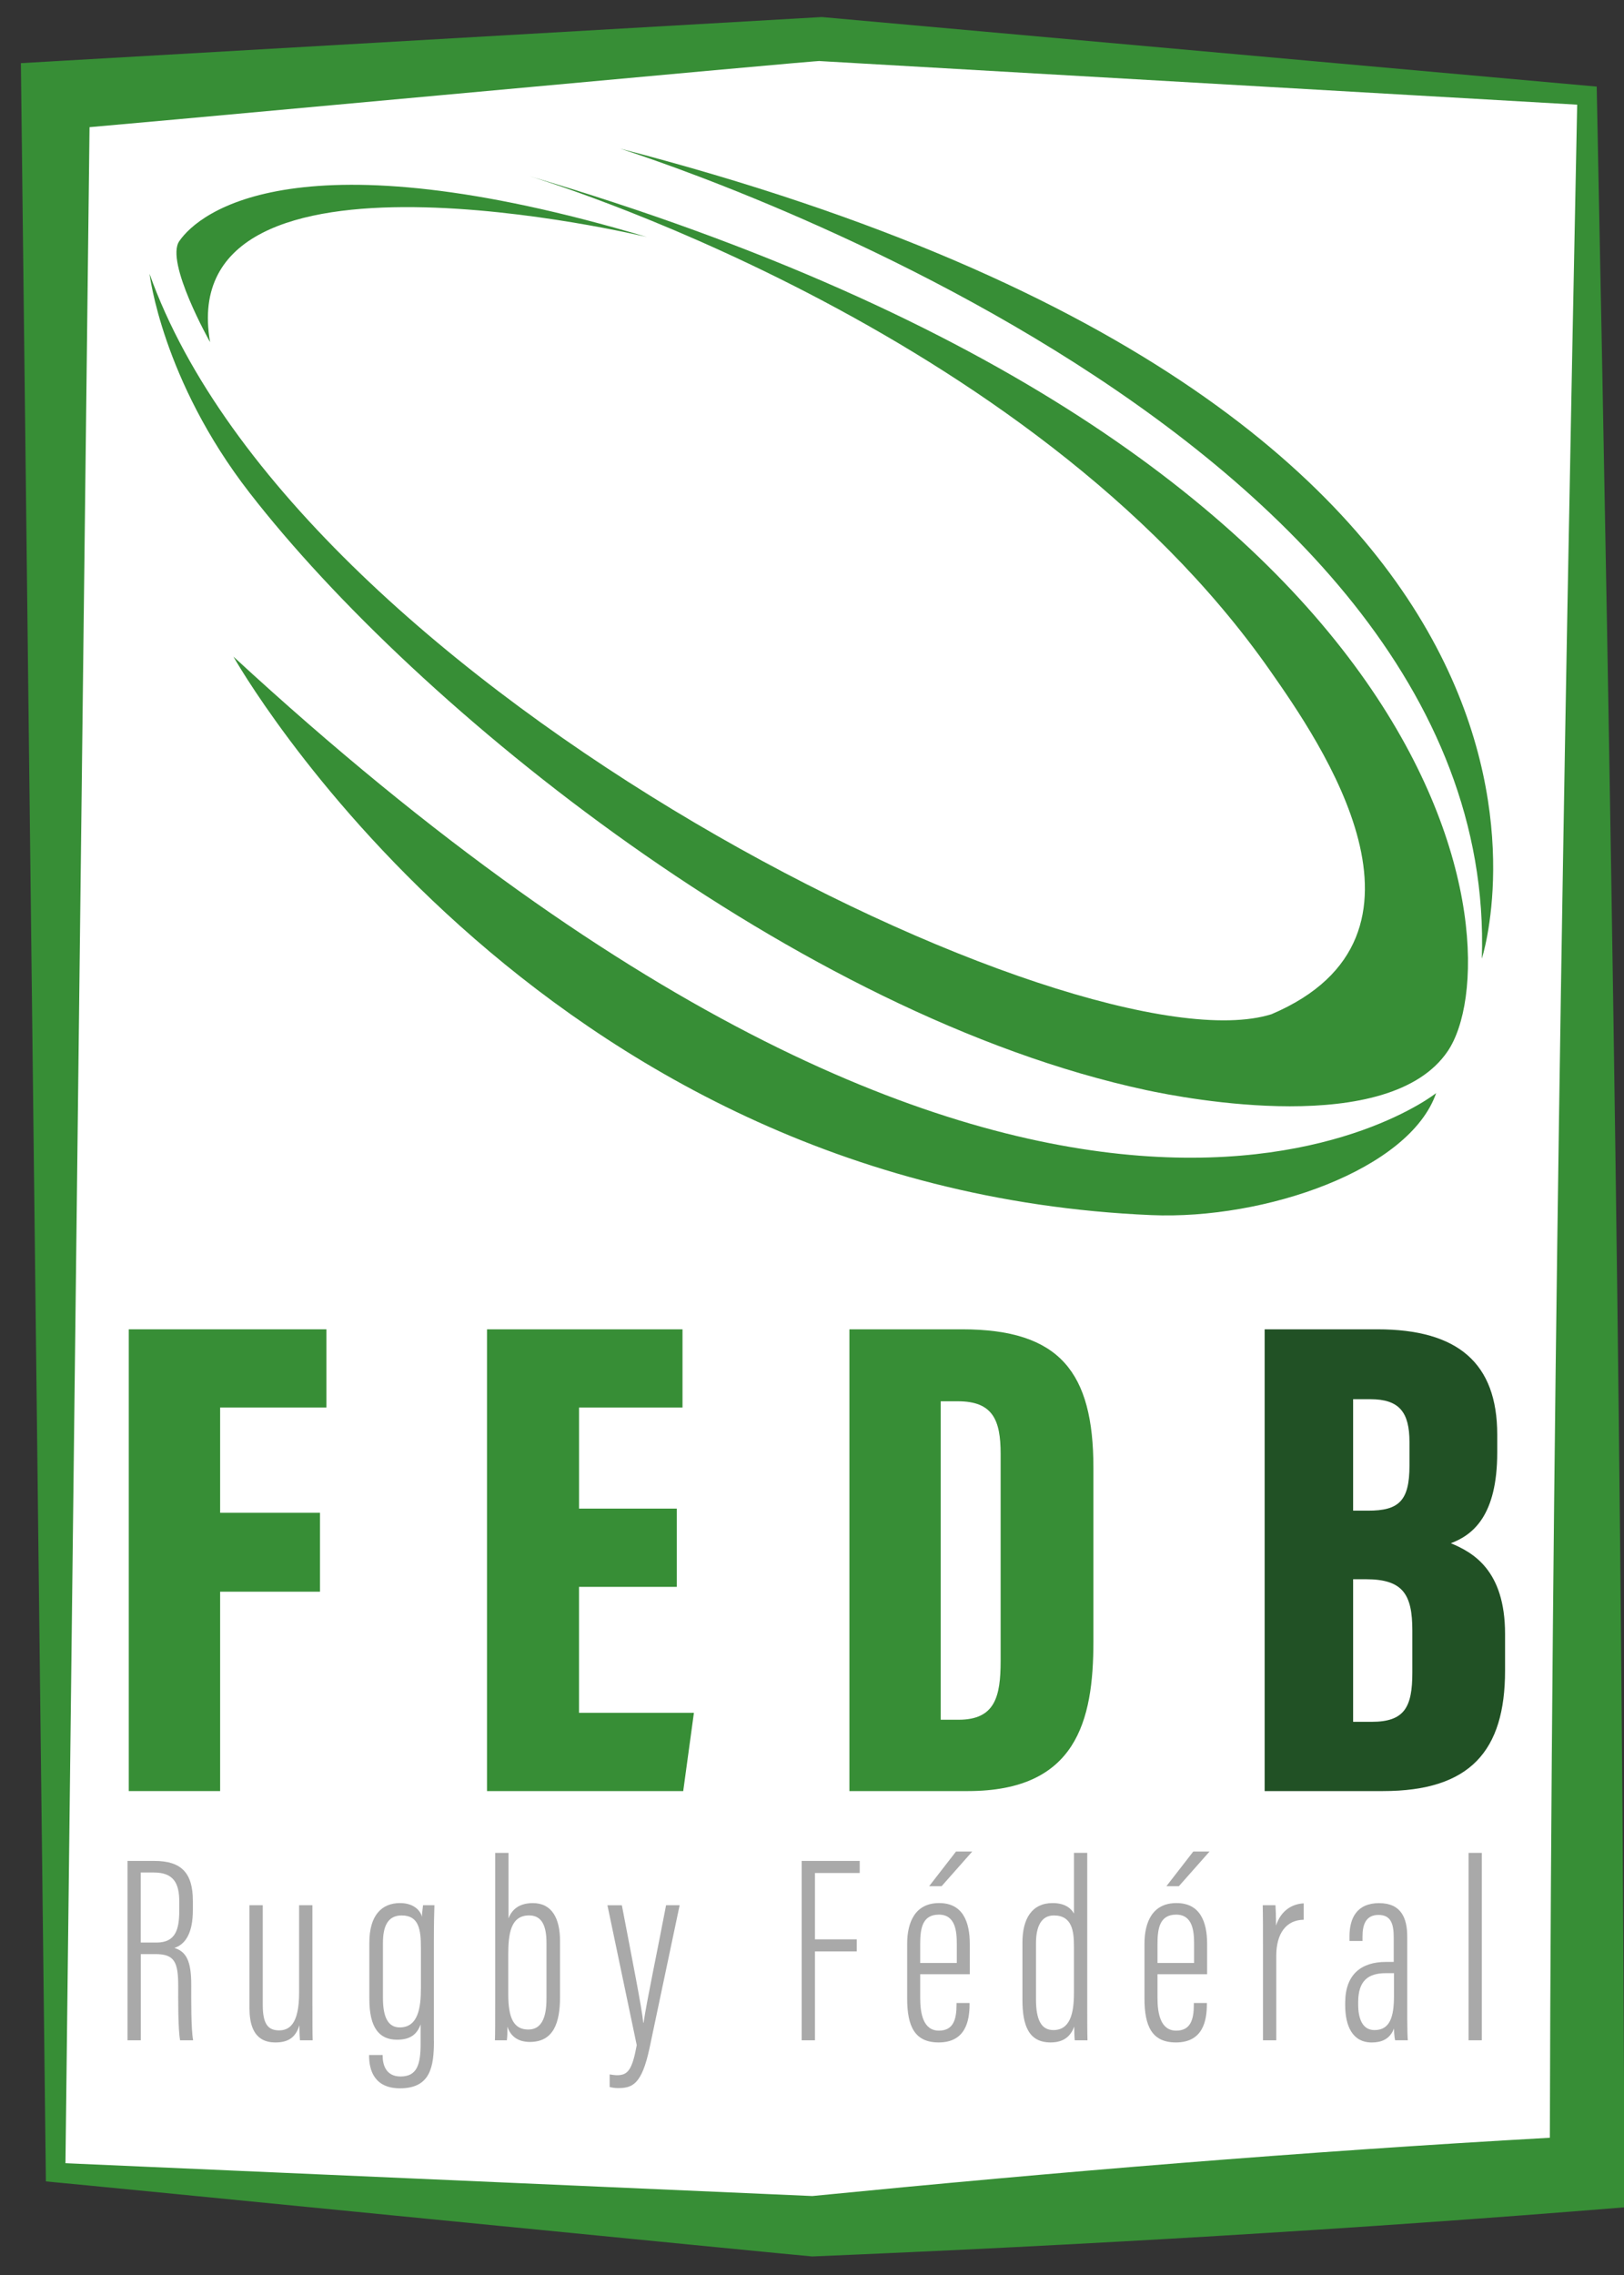
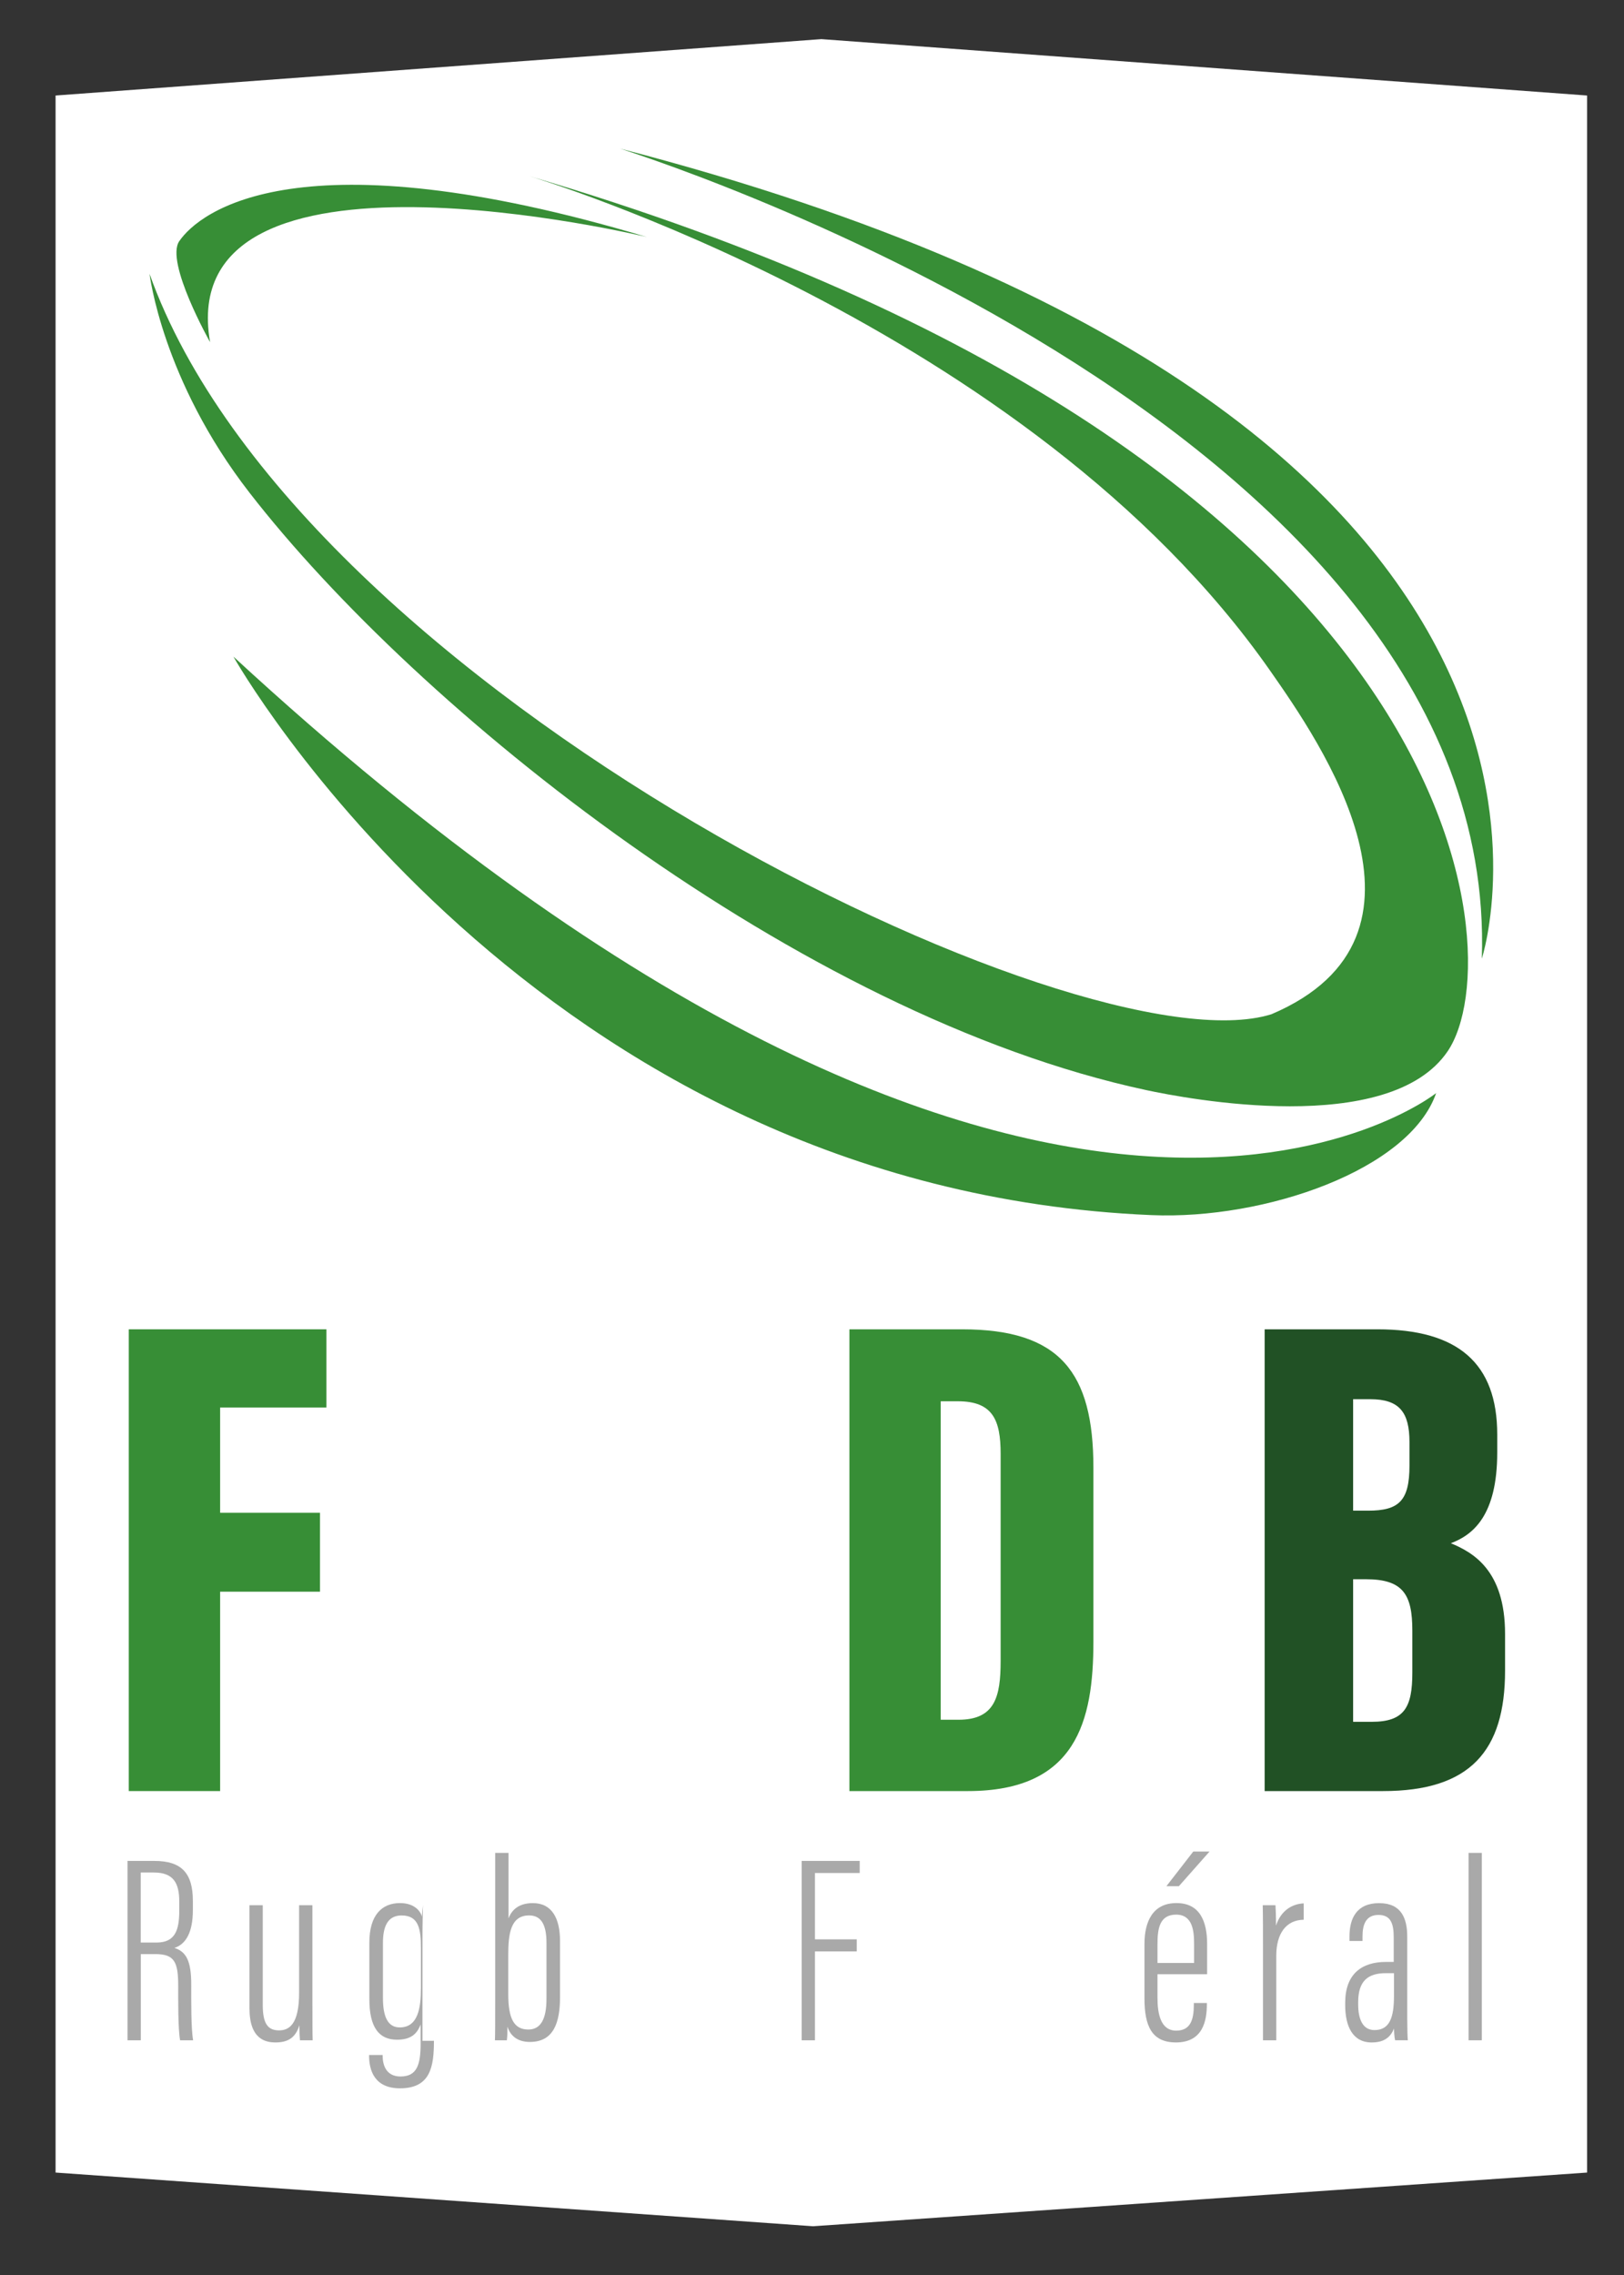
<svg xmlns="http://www.w3.org/2000/svg" id="Logos" viewBox="0 0 500 700">
  <rect x="0" y="0" width="500" height="700" fill="#333333" stroke="none" />
  <defs>
    <style>
      .cls-1 {
        fill: #378e36;
      }

      .cls-2 {
        fill: #fff;
      }

      .cls-3 {
        fill: #a9a9a9;
      }

      .cls-4 {
        fill: #215125;
      }
    </style>
  </defs>
  <g id="Fédérales">
    <g id="Fédérale_B" data-name="Fédérale B">
      <g id="Réctangle">
        <polygon class="cls-2" points="488.64 668.48 250.32 685 17.11 668.48 17.11 29.39 252.88 12.04 488.64 29.39 488.64 668.48" />
-         <path class="cls-1" d="M500.11,679.18c-82.97,6.75-167.34,11.67-250.05,15.11-.38.1-232.76-22.88-233.17-22.82,0,0-2.76-.27-2.76-.27l-.03-2.72L6.55,29.39l-.12-9.96,9.9-.57L252.38,5.28l.61-.03.39.03,235.49,21.12,2.73.24.05,2.75c4.37,215.48,7.98,433.1,8.47,649.8h0ZM477.17,657.77c.51-209.41,4.19-417.84,8.47-628.39,0,0,2.78,2.99,2.78,2.99l-236.04-13.58c5.03-.83-235.59,21.59-234.49,21.12,0,0,9.79-10.53,9.79-10.53l-7.56,639.09-2.79-2.99,233.65,10.26h-1.3c76.47-7.53,151.26-13.7,227.49-17.97h0Z" />
      </g>
      <g>
        <path class="cls-3" d="M39.25,572.59h8.27c8.35,0,11.86,3.72,11.86,12.31v2.81c0,6.77-2.09,10.49-5.68,11.65,3.67,1.16,5.18,4.05,5.18,11.32,0,4.79-.08,13.55.58,17.1h-4.01c-.67-3.55-.58-12.97-.58-16.69,0-7.43-1.17-9.83-7.01-9.83h-4.51v26.52h-4.09v-55.18ZM43.34,597.71h4.84c5.85,0,7.01-3.97,7.01-9.83v-2.81c0-5.62-1.75-8.92-7.85-8.92h-4.01v21.56Z" />
        <path class="cls-3" d="M96.19,617.21c0,4.87,0,8.76.08,10.57h-3.92c-.08-.66-.17-2.89-.17-4.63-1.17,3.88-3.59,5.29-7.35,5.29-3.09,0-8.02-.99-8.02-10.49v-31.72h4.09v30.65c0,5.7,1.5,7.85,5.01,7.85,3.09,0,6.18-1.82,6.18-11.57v-26.93h4.09v30.98Z" />
-         <path class="cls-3" d="M133.6,627.94c0,7.85-1,14.62-10.44,14.62-7.93,0-9.52-5.62-9.52-10v-.25h4.17v.25c0,2.73,1,6.36,5.51,6.36,5.01,0,6.18-3.55,6.18-10.08v-5.95c-1.17,3.22-3.34,4.71-7.26,4.71-5.51,0-8.52-3.72-8.52-12.47v-17.43c0-8.51,3.92-12.14,9.43-12.14,4.17,0,6.26,2.23,6.76,4.21,0-1.07.25-2.56.33-3.55h3.51c-.08,2.07-.17,6.03-.17,11.32v30.4ZM117.9,614.73c0,6.11,1.67,9.09,5.18,9.09,5.68,0,6.51-6.11,6.51-12.06v-12.39c0-5.62-.58-10-5.93-10-4.26,0-5.76,3.3-5.76,8.51v16.85Z" />
+         <path class="cls-3" d="M133.6,627.94c0,7.85-1,14.62-10.44,14.62-7.93,0-9.52-5.62-9.52-10v-.25h4.17v.25c0,2.73,1,6.36,5.51,6.36,5.01,0,6.18-3.55,6.18-10.08v-5.95c-1.17,3.22-3.34,4.71-7.26,4.71-5.51,0-8.52-3.72-8.52-12.47v-17.43c0-8.51,3.92-12.14,9.43-12.14,4.17,0,6.26,2.23,6.76,4.21,0-1.07.25-2.56.33-3.55c-.08,2.07-.17,6.03-.17,11.32v30.4ZM117.9,614.73c0,6.11,1.67,9.09,5.18,9.09,5.68,0,6.51-6.11,6.51-12.06v-12.39c0-5.62-.58-10-5.93-10-4.26,0-5.76,3.3-5.76,8.51v16.85Z" />
        <path class="cls-3" d="M152.47,570.12h4.09v20.16c1-2.64,3.17-4.71,7.51-4.71,5.85,0,8.35,4.71,8.35,11.65v17.27c0,7.77-1.92,13.8-9.27,13.8-3.84,0-6.01-1.9-6.93-4.71,0,1.82,0,2.89-.17,4.21h-3.67c.08-1.98.08-5.78.08-11.24v-46.43ZM168.25,597.79c0-5.37-1.5-8.43-5.34-8.43-5.76,0-6.43,5.78-6.43,12.23v11.98c0,7.52,1.75,10.9,6.18,10.9,3.67,0,5.59-2.97,5.59-9.42v-17.27Z" />
-         <path class="cls-3" d="M191.46,586.23c3.09,16.19,6.18,31.72,6.6,36.18h.08c.92-6.44,4.51-23.38,6.93-36.18h4.18l-9.27,43.95c-2.42,11.32-5.34,12.31-9.77,12.31-.84,0-1.92-.17-2.51-.33v-3.88c.5.08,1.59.25,2.25.25,3.34,0,4.68-1.57,6.09-9.25l-9.02-43.04h4.43Z" />
        <path class="cls-3" d="M246.82,572.59h17.87v3.72h-13.78v20.41h12.86v3.72h-12.86v27.34h-4.09v-55.18Z" />
-         <path class="cls-3" d="M283.31,607.46v7.27c0,4.79.92,10.08,5.76,10.08,4.43,0,5.43-3.39,5.43-8.01v-.5h4.01v.41c0,5.12-1.25,11.73-9.52,11.73-7.43,0-9.69-5.04-9.69-13.55v-16.77c0-6.77,2.51-12.56,9.85-12.56s9.43,5.87,9.43,12.56v9.33h-15.28ZM294.58,603.99v-5.87c0-3.88-.42-9-5.51-9s-5.76,4.21-5.76,9.09v5.78h11.27ZM299.34,569.7l-9.43,10.66h-3.84l8.27-10.66h5.01Z" />
-         <path class="cls-3" d="M334.74,570.12v47.5c0,3.96,0,7.77.08,10.16h-3.92c-.08-.58-.17-2.89-.17-4.21-.92,2.48-2.76,4.87-7.26,4.87-6.76,0-8.68-5.21-8.68-13.14v-17.6c0-7.44,3.01-12.14,9.27-12.14,4.17,0,5.84,1.9,6.6,3.22v-18.67h4.09ZM318.96,615.14c0,6.28,1.59,9.5,5.34,9.5,5.09,0,6.35-4.96,6.35-11.4v-14.29c0-4.63-.5-9.58-6.18-9.58-3.84,0-5.51,3.3-5.51,8.59v17.18Z" />
        <path class="cls-3" d="M356.37,607.46v7.27c0,4.79.92,10.08,5.76,10.08,4.42,0,5.43-3.39,5.43-8.01v-.5h4.01v.41c0,5.12-1.25,11.73-9.52,11.73-7.43,0-9.69-5.04-9.69-13.55v-16.77c0-6.77,2.5-12.56,9.85-12.56s9.44,5.87,9.44,12.56v9.33h-15.28ZM367.64,603.99v-5.87c0-3.88-.42-9-5.51-9s-5.76,4.21-5.76,9.09v5.78h11.27ZM372.4,569.7l-9.44,10.66h-3.84l8.27-10.66h5.01Z" />
        <path class="cls-3" d="M401.37,590.69c-5.43.08-8.43,4.3-8.43,11.07v26.02h-4.09v-27.34c0-6.61,0-10.9-.08-14.21h3.92c.08,1.32.17,3.14.17,6.28,1.5-4.71,5.01-6.69,8.52-6.86v5.04Z" />
        <path class="cls-3" d="M433.27,621.5c0,2.97.08,5.29.17,6.28h-3.92c-.25-1.16-.33-2.81-.33-3.63-1.34,3.47-4.09,4.3-6.85,4.3-5.93,0-8.18-5.04-8.18-11.48v-.74c0-8.84,5.09-12.56,12.52-12.56h2.42v-7.52c0-4.13-.83-6.94-4.68-6.94s-4.93,2.89-4.93,6.61v1.4h-4.01v-1.4c0-5.62,2.25-10.24,9.1-10.24s8.68,4.63,8.68,10.33v25.61ZM429.18,607.13h-2.5c-5.43,0-8.52,2.31-8.52,8.92v.74c0,4.21,1.25,7.85,5.01,7.85,4.68,0,6.01-3.88,6.01-10.49v-7.02Z" />
        <path class="cls-3" d="M452.14,627.78v-57.66h4.09v57.66h-4.09Z" />
      </g>
      <g>
        <path class="cls-1" d="M39.65,409.02h60.85v24.07h-32.73v32.38h30.75v24.28h-30.75v61.35h-28.12v-142.08Z" />
-         <path class="cls-1" d="M208.36,488.26h-30.09v38.77h35.37l-3.29,24.07h-60.41v-142.08h60.19v24.07h-31.85v31.1h30.09v24.07Z" />
        <path class="cls-1" d="M261.51,409.02h34.71c30.09,0,40.42,13.21,40.42,42.6v53.47c0,24.5-5.27,46.01-38.66,46.01h-36.46v-142.08ZM289.63,529.15h5.49c11.2,0,12.96-7.03,12.96-18.11v-63.69c0-10.44-2.42-16.19-13.18-16.19h-5.27v97.99Z" />
        <path class="cls-4" d="M389.36,409.02h34.71c24.82,0,36.9,10.44,36.9,32.38v5.54c0,19.38-7.47,25.35-14.28,27.9,6.59,2.77,16.69,8.09,16.69,27.91v11.29c0,24.71-10.76,37.06-37.56,37.06h-36.46v-142.08ZM421.21,464.82c9.45,0,12.74-2.98,12.74-13.85v-7.24c0-9.16-3.08-13.21-12.08-13.21h-5.27v34.29h4.61ZM416.6,529.79h5.71c10.1,0,12.52-4.47,12.52-15.12v-12.99c0-11.08-2.86-15.76-14.28-15.76h-3.95v43.88Z" />
      </g>
      <g id="Ballon">
        <path class="cls-1" d="M64.68,105.28s-13.9-24.63-9.49-31.07c6.22-9.06,36.64-33.33,143.93-1.29,0,0-146.22-35.27-134.44,32.36Z" />
        <path class="cls-1" d="M71.87,202.04s91.92,163.75,282.62,171.84c34.96,1.48,79.49-13.92,87.67-37.54,0,0-120.38,96.11-370.29-134.3Z" />
        <path class="cls-1" d="M46.03,84.24h0c.06.07,3.79,32.55,30.75,67.31,51.72,66.69,168.79,160.84,276.14,183.87,12.04,2.58,74.85,14.7,92.84-12.03,20.14-29.92,6.87-183.81-282.95-269.25,0,0,153.74,45.63,228.32,152.34,15.18,21.71,56.92,81.53.33,105.59-58.56,18.28-299.63-99.35-345.43-227.83Z" />
        <path class="cls-1" d="M456.23,294.96s54.3-166.38-265.29-249.23c-2.12-.55,270.85,83.17,265.29,249.23Z" />
      </g>
    </g>
  </g>
</svg>